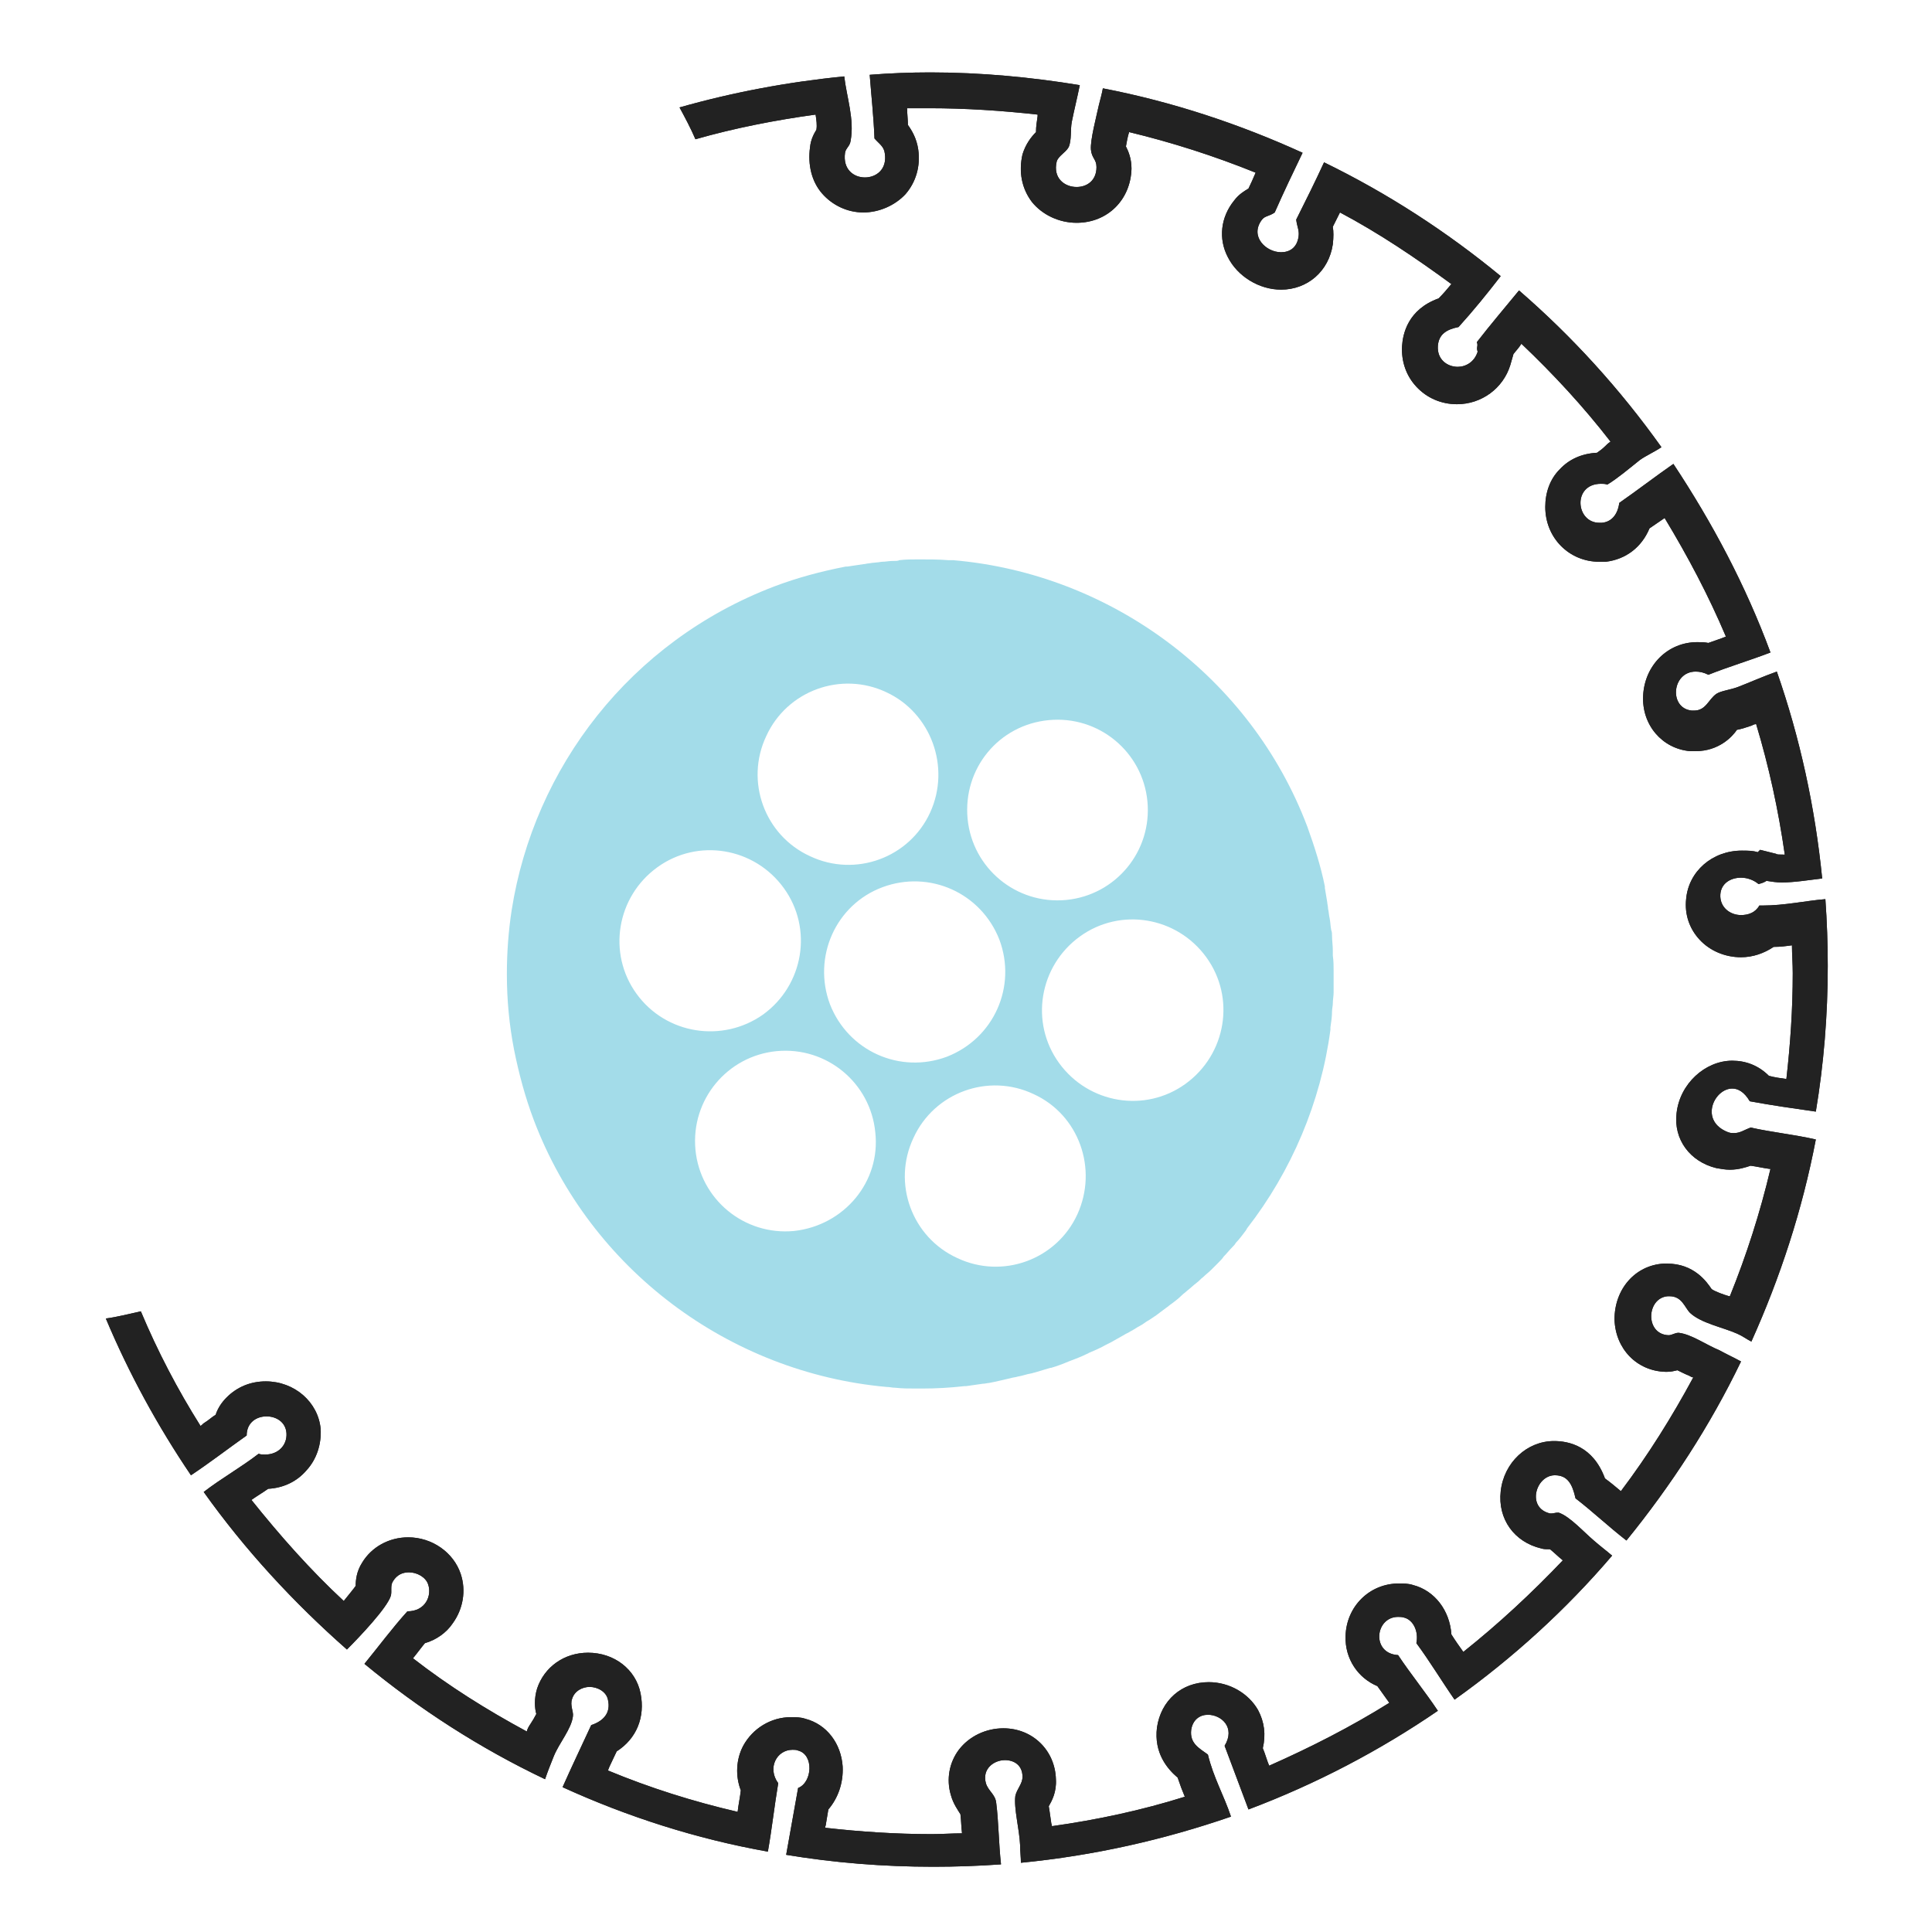
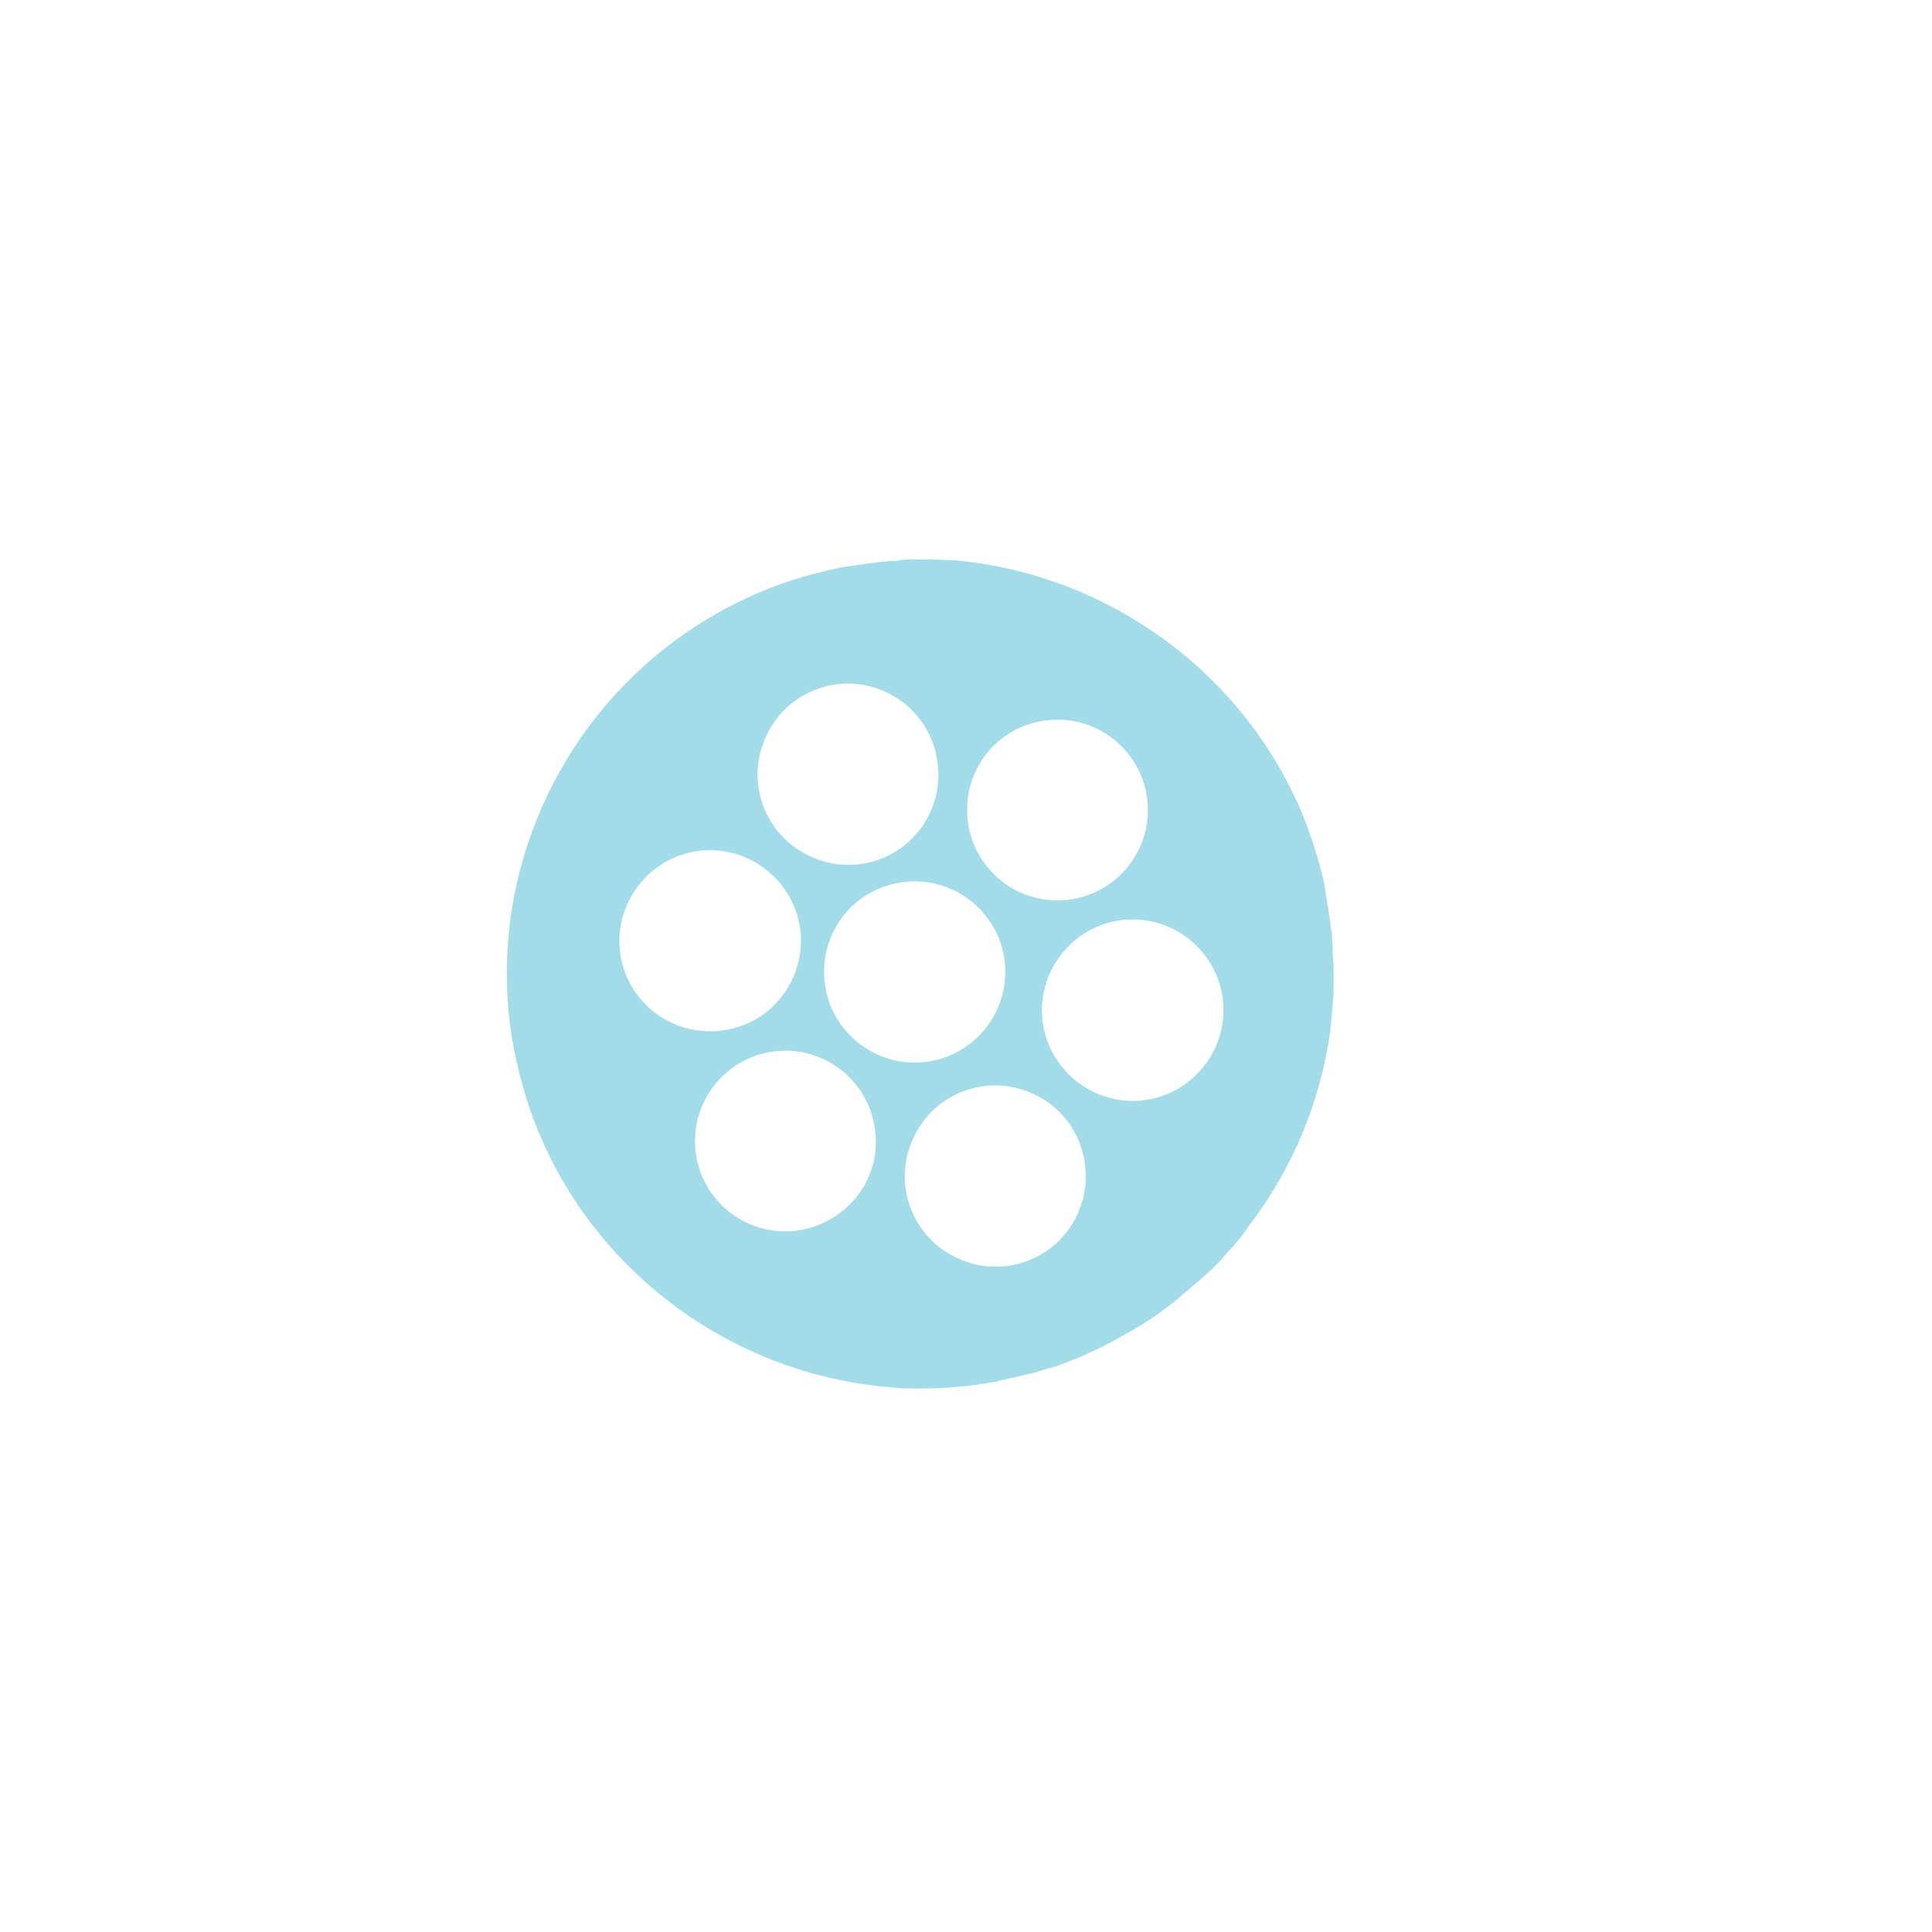
<svg xmlns="http://www.w3.org/2000/svg" id="Layer_1" x="0px" y="0px" viewBox="0 0 242.8 242.8" style="enable-background:new 0 0 242.8 242.8;" xml:space="preserve">
  <style type="text/css">	.st0{fill:#222222;}	.st1{fill:#A3DCE9;}</style>
  <g>
    <g>
-       <path class="st0" d="M217.7,136.8c0.7,0,1.5,0.4,2.2,1.6c2.7,0.5,5.5,0.9,8.3,1.3c1-6,1.5-12.1,1.5-18.3c0-2.8-0.1-5.6-0.3-8.4   c-2.5,0.2-5.1,0.8-7.9,0.8c-0.1,0-0.2,0-0.4,0c-0.5,0.9-1.4,1.2-2.3,1.2c-1.4,0-2.7-1-2.6-2.6c0.1-1.4,1.3-2.1,2.6-2.1   c0.8,0,1.6,0.3,2.2,0.8c0.4-0.1,0.7-0.2,1-0.4c0.6,0.1,1.3,0.2,1.9,0.2c1.6,0,3.4-0.3,5.1-0.5c-0.9-9-2.8-17.7-5.7-26   c-1.7,0.6-3.5,1.4-4.8,1.9c-1,0.4-2.2,0.5-2.8,0.9c-1,0.7-1.3,2.1-2.8,2.1c-0.1,0-0.2,0-0.3,0c-2.9-0.3-2.5-4.9,0.5-4.9   c0.5,0,1,0.1,1.6,0.4c2.5-1,5.2-1.8,7.8-2.8c-3.1-8.4-7.3-16.3-12.2-23.7c-2.3,1.6-4.5,3.3-6.8,4.9c-0.2,1.5-1,2.4-2.2,2.5   c-0.1,0-0.2,0-0.3,0c-3,0-3.4-4.9,0.2-4.9c0.3,0,0.5,0,0.8,0.1c1.3-0.8,2.6-1.9,4.1-3.1c0.7-0.5,1.8-1,2.7-1.6   c-5.2-7.3-11.2-13.9-17.9-19.7c-1.8,2.2-3.6,4.3-5.3,6.5c0.2,0.5-0.1,0.6,0.1,1.2c-0.4,1.3-1.5,1.9-2.5,1.9   c-1.3,0-2.6-0.9-2.5-2.6c0.1-1.5,1.1-2.1,2.6-2.4c1.9-2.1,3.6-4.2,5.3-6.4c-6.8-5.6-14.2-10.4-22.2-14.3c-1.1,2.4-2.3,4.8-3.5,7.2   c0.1,0.9,0.4,1.3,0.3,2.1c-0.2,1.5-1.2,2-2.2,2c-1.9,0-4-2-2.4-4.1c0.4-0.5,0.9-0.4,1.6-0.9c1.1-2.5,2.3-5,3.5-7.5   c-7.9-3.6-16.3-6.4-25.1-8.1c-0.1,0.6-0.3,1.3-0.5,2.1c-0.3,1.4-1.1,4.4-1,5.6c0.1,1.1,0.7,1.2,0.7,2.2c0,1.7-1.2,2.5-2.5,2.5   c-1.5,0-3-1.1-2.5-3.2c0.2-0.7,1.1-1.1,1.5-1.8c0.4-0.9,0.2-2.2,0.4-3.2c0.3-1.5,0.7-3.1,1-4.6c-6.1-1-12.4-1.6-18.8-1.6   c-2.5,0-5.1,0.1-7.6,0.3c0.2,2.6,0.5,5.4,0.6,8c0.6,0.7,1.2,1,1.3,1.9c0.3,2-1.1,3-2.5,3c-1.4,0-2.8-1-2.5-3.1   c0.1-0.6,0.6-0.8,0.7-1.5c0.5-2.7-0.5-5.5-0.8-8.1c-7.1,0.7-14,2-20.7,3.9c0.7,1.3,1.4,2.6,2,4c4.9-1.4,10-2.4,15.1-3.1   c0.1,0.7,0.2,1.3,0.1,1.9c-0.3,0.5-0.7,1.2-0.8,2.2c-0.3,2.2,0.2,4.3,1.5,5.8c1.3,1.5,3.2,2.4,5.2,2.4c2,0,4-0.9,5.3-2.3   c1.3-1.5,1.9-3.5,1.6-5.6c-0.2-1.4-0.8-2.4-1.3-3.1c0-0.7-0.1-1.4-0.1-2.1c0.9,0,1.9,0,2.8,0c4.5,0,9.1,0.3,13.6,0.8   c0,0.1,0,0.1,0,0.2c-0.1,0.7-0.2,1.3-0.2,1.9c0,0,0,0.1,0,0.1c-0.6,0.6-1.3,1.5-1.7,2.8c-0.5,2.2-0.1,4.3,1.2,6   c1.3,1.6,3.4,2.6,5.6,2.6c3.9,0,6.8-2.9,6.9-6.8c0-1.3-0.4-2.2-0.7-2.8c0.1-0.5,0.2-1.2,0.4-1.8c5.4,1.3,10.7,3,15.9,5.1   c-0.3,0.7-0.6,1.4-0.9,2c-0.5,0.3-1.2,0.7-1.8,1.5c-1.7,2.1-2,4.8-0.8,7.1c1.2,2.4,3.9,4.1,6.7,4.1c3.3,0,6-2.3,6.5-5.7   c0.1-0.9,0.1-1.6,0-2.2c0.3-0.6,0.6-1.2,0.9-1.8c4.9,2.6,9.5,5.7,14,9c-0.5,0.6-1,1.2-1.6,1.8c-3.9,1.4-4.5,4.5-4.6,6   c-0.1,1.9,0.5,3.7,1.8,5.1c1.3,1.4,3.1,2.2,5.1,2.2c3.1,0,5.8-2,6.7-4.9l0.4-1.4c0.3-0.4,0.7-0.8,1-1.3c4,3.8,7.8,7.9,11.2,12.3   c-0.3,0.2-0.5,0.4-0.7,0.6c-0.3,0.3-0.7,0.6-1,0.8c-1.9,0.1-3.5,0.8-4.7,2.1c-1.2,1.2-1.8,2.9-1.8,4.7c0,3.9,3,6.9,6.8,6.9   c0.3,0,0.5,0,0.8,0c2.5-0.3,4.5-1.8,5.5-4.2c0.6-0.4,1.3-0.9,1.9-1.3c2.9,4.8,5.5,9.7,7.7,14.9c-0.7,0.3-1.4,0.5-2.2,0.8   c-0.5-0.1-1-0.1-1.4-0.1c-3.7,0-6.6,2.9-6.8,6.7c-0.2,3.7,2.4,6.7,5.9,7c0.2,0,0.5,0,0.7,0c2.9,0,4.6-1.8,5.2-2.7c0,0,0.1,0,0.1,0   c0.5-0.1,1.1-0.3,1.7-0.5c0.2-0.1,0.4-0.2,0.6-0.2c1.6,5.3,2.8,10.8,3.6,16.4c-0.1,0-0.1,0-0.2,0c-0.5,0-0.8,0-0.9-0.1l-2-0.5   l-0.3,0.3c-0.6-0.2-1.3-0.2-2-0.2c-3.7,0-6.7,2.6-7,6.1c-0.2,1.9,0.4,3.7,1.7,5.1c1.3,1.4,3.2,2.2,5.2,2.2c1.5,0,2.9-0.5,4.1-1.3   c0.8,0,1.6-0.1,2.3-0.2c0,1.1,0.1,2.3,0.1,3.5c0,4.5-0.3,8.9-0.8,13.3c-0.7-0.1-1.5-0.2-2.2-0.4c-1.3-1.3-2.9-1.9-4.6-1.9   c-3.4,0-6.6,2.9-7,6.6c-0.4,3.3,1.7,6.1,5,6.9c0.6,0.1,1.1,0.2,1.7,0.2c1.1,0,2-0.3,2.6-0.5c0.8,0.1,1.6,0.3,2.4,0.4   c0,0,0.1,0,0.1,0c-1.3,5.5-3,10.8-5.1,16c0,0-0.1,0-0.1,0c-0.7-0.2-1.8-0.6-2.2-0.9c0,0,0,0,0,0c-0.6-0.9-2.2-3.2-5.6-3.2   c-0.1,0-0.3,0-0.4,0c-3.6,0.2-6.2,3.2-6.2,7c0.1,3.7,2.8,6.5,6.4,6.6l0.1,0h0.1c0.5,0,0.9-0.1,1.3-0.2c0.4,0.2,1,0.5,1.5,0.7   c0.2,0.1,0.3,0.2,0.5,0.2c-2.7,5-5.7,9.8-9.1,14.3c-0.6-0.5-1.3-1.1-2-1.6c-1.5-4.1-4.6-4.7-6.4-4.7c-3.4,0-6.3,2.7-6.7,6.3   c-0.4,3.5,1.7,6.4,5.1,7.2c0.3,0.1,0.7,0.1,1.1,0.1c0.5,0.4,1.1,1,1.5,1.3c0,0,0.1,0.1,0.1,0.1c-3.9,4.1-8.1,8-12.5,11.5   c-0.5-0.7-1-1.4-1.5-2.2c-0.2-3-2.1-5.5-4.8-6.2c-0.6-0.2-1.2-0.2-1.8-0.2c-3.7,0-6.6,2.9-6.7,6.6c-0.1,2.9,1.6,5.3,4,6.3   c0.5,0.7,1,1.4,1.5,2.1c-4.8,3-9.9,5.6-15.1,7.9c-0.3-0.7-0.5-1.5-0.8-2.2c0.4-1.7,0.2-3.3-0.6-4.8c-1.2-2.1-3.6-3.5-6.2-3.5   c-3.4,0-6,2.3-6.5,5.7c-0.4,3.2,1.3,5.2,2.6,6.3c0.3,0.9,0.6,1.7,0.9,2.4c-5.4,1.7-11,2.9-16.7,3.7c0-0.2-0.1-0.3-0.1-0.5   c-0.1-0.6-0.2-1.5-0.3-2c0.4-0.7,1-1.8,0.9-3.4c-0.1-3.6-2.9-6.4-6.6-6.4c-2.2,0-4.3,1-5.6,2.7c-1.2,1.6-1.6,3.7-1,5.7   c0.3,1.1,0.9,1.9,1.2,2.4c0.1,0.8,0.1,1.6,0.2,2.4c-1.3,0-2.5,0.1-3.8,0.1c-4.5,0-9-0.3-13.4-0.8c0-0.2,0.1-0.3,0.1-0.5   c0.1-0.6,0.2-1.2,0.3-1.8c1.2-1.4,1.9-3.3,1.8-5.4c-0.2-2.9-2-5.3-4.7-6c-0.6-0.2-1.2-0.2-1.8-0.2c-2.5,0-4.8,1.4-6,3.6   c-0.9,1.7-1,3.8-0.3,5.6c-0.1,0.9-0.3,1.8-0.4,2.7c-5.6-1.3-11-3-16.3-5.2c0.1-0.2,0.1-0.3,0.2-0.5c0.3-0.6,0.6-1.3,0.9-1.9   c2.5-1.6,3.6-4.3,3-7.3c-0.6-3-3.3-5.1-6.6-5.1c-3,0-5.5,1.8-6.4,4.5c-0.4,1.3-0.3,2.5-0.1,3.2c-0.2,0.4-0.5,0.9-0.7,1.2   c-0.2,0.3-0.4,0.6-0.5,1c-5-2.7-9.8-5.7-14.3-9.2c0.5-0.6,1-1.3,1.5-1.9c1.4-0.4,2.7-1.3,3.5-2.5c1.3-1.8,1.7-4.1,1-6.2   c-0.9-2.7-3.6-4.6-6.6-4.6c-2.4,0-4.6,1.2-5.8,3.2c-0.7,1.1-0.8,2.2-0.8,2.9c-0.2,0.3-0.7,0.9-1.5,1.9c-4.2-3.9-8-8.2-11.6-12.7   c0.7-0.5,1.4-0.9,2.1-1.4c1.9-0.1,3.6-0.9,4.8-2.3c1.3-1.4,1.9-3.3,1.8-5.2c-0.3-3.4-3.3-6-6.9-6c-1.9,0-3.6,0.7-4.9,2   c-0.6,0.6-1.1,1.3-1.4,2.2c-0.5,0.3-0.9,0.7-1.4,1c-0.2,0.1-0.3,0.3-0.5,0.4c-2.9-4.6-5.4-9.4-7.5-14.4c-1.4,0.3-2.9,0.7-4.4,0.9   c2.9,6.9,6.5,13.5,10.7,19.7c2.4-1.6,4.6-3.3,7-5c0-1.6,1.2-2.4,2.5-2.4c1.2,0,2.4,0.7,2.5,2.1c0.1,1.5-1,2.7-2.7,2.7   c-0.3,0-0.5,0-0.8-0.1c-2.2,1.7-4.7,3.1-6.9,4.8c5.2,7.3,11.3,13.9,18,19.8c1.7-1.7,5-5.2,5.5-6.7c0.2-0.6-0.1-1.3,0.3-1.9   c0.5-0.8,1.2-1.1,2-1.1c1,0,2.1,0.6,2.4,1.5c0.5,1.4-0.3,3.4-2.6,3.4c-1.9,2.1-3.6,4.4-5.4,6.6c6.9,5.7,14.5,10.6,22.7,14.5   c0.3-0.9,0.7-1.9,1.1-2.9c0.7-1.7,2.2-3.4,2.4-5c0.1-0.6-0.4-1.4-0.1-2.2c0.3-1,1.3-1.5,2.2-1.5c1,0,2.1,0.6,2.3,1.6   c0.4,1.7-0.6,2.7-2.1,3.2c-1.2,2.6-2.4,5.1-3.6,7.8c8.1,3.7,16.8,6.5,25.8,8.1c0.5-2.8,0.8-5.6,1.3-8.6c-1.4-1.9-0.2-4.2,1.8-4.2   c0.2,0,0.5,0,0.7,0.1c2,0.5,1.8,4,0,4.7c-0.5,2.8-1,5.6-1.5,8.4c6,1,12.2,1.5,18.5,1.5c2.8,0,5.7-0.1,8.5-0.3   c-0.3-2.7-0.3-5.4-0.6-7.7c-0.1-1.1-1-1.5-1.3-2.5c-0.5-1.8,1-2.9,2.4-2.9c1.1,0,2.2,0.6,2.2,2.1c0,0.9-0.7,1.5-0.9,2.4   c-0.2,1.6,0.5,4.1,0.6,6.2c0,0.8,0.1,1.5,0.1,2.2c9.2-0.9,18-2.9,26.4-5.8c-0.9-2.7-2.2-4.9-2.9-7.8c-1.1-0.8-2.3-1.4-2.1-3.1   c0.2-1.3,1.1-1.9,2.1-1.9c1.7,0,3.5,1.6,2.1,3.9c1,2.7,2,5.3,3,8c8.5-3.2,16.5-7.4,23.8-12.4c-1.6-2.4-3.4-4.6-5-7   c-3.4-0.2-2.9-4.8,0-4.8c0.2,0,0.5,0,0.8,0.1c1.1,0.3,1.8,1.7,1.5,3.2c1.7,2.3,3.2,4.8,4.8,7.1c7.3-5.2,14-11.3,19.8-18.1   c-0.7-0.6-1.5-1.2-2.3-1.9c-1.4-1.2-3-3-4.4-3.5c-0.1,0-0.2,0-0.2,0c-0.2,0-0.5,0.1-0.7,0.1c-0.1,0-0.2,0-0.2,0   c-3-0.7-1.8-4.8,0.6-4.8c1.6,0,2.2,1.1,2.6,2.9c2.2,1.7,4.2,3.6,6.4,5.3c5.6-6.9,10.5-14.4,14.4-22.5c-0.9-0.5-1.8-0.9-2.7-1.4   c-1.7-0.7-3.5-2-5.1-2.2c0,0-0.1,0-0.1,0c-0.4,0-0.8,0.3-1.2,0.3c0,0,0,0,0,0c-3-0.1-2.8-4.7-0.1-4.9c0.1,0,0.1,0,0.2,0   c1.6,0,1.9,1.4,2.6,2.1c1.4,1.3,4.1,1.8,5.9,2.6c0.7,0.3,1.2,0.7,1.8,1c3.6-8,6.4-16.5,8.1-25.4c-2.6-0.6-5.5-0.9-8.2-1.5   c-0.8,0.3-1.3,0.7-2.1,0.7c-0.2,0-0.4,0-0.7-0.1C213.5,140.9,215.4,136.8,217.7,136.8z" />
-     </g>
+       </g>
    <path class="st1" d="M112.1,70.5c-0.4,0-0.8,0.1-1.3,0.1c-0.5,0.1-1.1,0.1-1.6,0.2c-0.2,0-0.5,0.1-0.7,0.1c-0.7,0.1-1.3,0.2-2,0.3  c-0.1,0-0.2,0-0.2,0c-3.1,0.6-6.1,1.4-9,2.5c-18.1,6.9-30.2,22.8-33,40.7h0c-0.4,2.6-0.6,5.3-0.6,8c0,3.3,0.3,6.4,0.9,9.5h0  c0.6,3,1.4,6,2.5,8.9c7.1,18.7,24.5,31.7,44.3,33.5c0.4,0,0.7,0.1,1.1,0.1c0.9,0.1,1.7,0.1,2.6,0.1c0.3,0,0.5,0,0.8,0  c1.8,0,3.5-0.1,5.3-0.3c0.1,0,0.2,0,0.2,0c0.7-0.1,1.4-0.2,2.1-0.3c0.3,0,0.6-0.1,0.8-0.1c0.5-0.1,1-0.2,1.4-0.3  c0.4-0.1,0.9-0.2,1.3-0.3c0.3-0.1,0.6-0.1,0.9-0.2c0.6-0.1,1.1-0.3,1.7-0.4c0.1,0,0.3-0.1,0.4-0.1c0.7-0.2,1.3-0.4,2-0.6  c0,0,0,0,0.1,0c0.7-0.2,1.5-0.5,2.2-0.8c0.8-0.3,1.6-0.6,2.4-1c0.1,0,0.1-0.1,0.2-0.1c0.7-0.3,1.4-0.6,2.1-1  c0.2-0.1,0.4-0.2,0.6-0.3c0.5-0.3,1.1-0.6,1.6-0.9c0.3-0.2,0.6-0.3,0.9-0.5c0.4-0.2,0.8-0.5,1.2-0.7c0.4-0.2,0.7-0.5,1.1-0.7  c0.3-0.2,0.6-0.4,0.9-0.6c0.4-0.3,0.8-0.6,1.2-0.9c0.3-0.2,0.5-0.4,0.8-0.6c0.4-0.3,0.8-0.6,1.2-1c0.2-0.2,0.5-0.4,0.7-0.6  c0.4-0.3,0.8-0.7,1.2-1c0.3-0.2,0.5-0.5,0.8-0.7c0.3-0.3,0.7-0.6,1-0.9c0.3-0.3,0.6-0.6,0.9-0.9c0.3-0.3,0.5-0.5,0.7-0.8  c0.4-0.4,0.7-0.8,1.1-1.2c0.2-0.2,0.3-0.3,0.4-0.5c0.5-0.5,0.9-1.1,1.3-1.6c0-0.1,0.1-0.1,0.1-0.2c5.6-7.2,9.3-15.9,10.5-25  c0-0.1,0-0.2,0-0.3c0.1-0.7,0.2-1.3,0.2-2c0-0.3,0.1-0.7,0.1-1c0-0.5,0.1-0.9,0.1-1.4c0-0.6,0-1.1,0-1.7c0-0.3,0-0.6,0-0.9  c0-0.7,0-1.3-0.1-2c0-0.2,0-0.4,0-0.6c0-0.7-0.1-1.3-0.1-1.9c0-0.2,0-0.5-0.1-0.7c-0.1-0.5-0.1-1-0.2-1.5c-0.1-0.4-0.1-0.8-0.2-1.2  c0-0.3-0.1-0.6-0.1-0.8c-0.1-0.6-0.2-1.2-0.3-1.8c0-0.1,0-0.1,0-0.2c-0.5-2.5-1.3-5-2.2-7.5c-7.1-18.8-24.7-31.8-44.5-33.5  c-0.2,0-0.4,0-0.6,0c-1.2-0.1-2.5-0.1-3.7-0.1c-0.8,0-1.7,0-2.5,0.1C112.9,70.5,112.5,70.5,112.1,70.5z M80,124.9  c-3.7-5.1-2.5-12.2,2.6-15.9c5.1-3.7,12.2-2.5,15.9,2.6c3.7,5.1,2.5,12.2-2.6,15.9C90.8,131.1,83.7,130,80,124.9z M99.8,154.7  c-6.3,0.6-11.8-4-12.4-10.2c-0.6-6.3,4-11.8,10.2-12.4c6.3-0.6,11.8,4,12.4,10.2C110.7,148.5,106.1,154,99.8,154.7z M110.9,111.5  c5.9-2.2,12.4,0.7,14.7,6.6c2.2,5.9-0.7,12.4-6.6,14.7c-5.9,2.2-12.4-0.7-14.7-6.6C102.1,120.3,105,113.7,110.9,111.5z   M135.4,152.6c-2.6,5.7-9.4,8.2-15.1,5.5c-5.7-2.6-8.2-9.4-5.5-15.1c2.6-5.7,9.4-8.2,15.1-5.5C135.6,140.1,138,146.9,135.4,152.6z   M151.6,120.3c3.7,5.1,2.5,12.2-2.6,15.9c-5.1,3.7-12.2,2.5-15.9-2.6c-3.7-5.1-2.5-12.2,2.6-15.9  C140.8,114,147.9,115.2,151.6,120.3z M131.8,90.5c6.3-0.6,11.8,4,12.4,10.2c0.6,6.3-4,11.8-10.2,12.4c-6.3,0.6-11.8-4-12.4-10.2  C121,96.6,125.5,91.1,131.8,90.5z M116.9,102.1c-2.6,5.7-9.4,8.2-15.1,5.5c-5.7-2.6-8.2-9.4-5.5-15.1c2.6-5.7,9.4-8.2,15.1-5.5  C117,89.6,119.5,96.4,116.9,102.1z" />
    <g>
-       <path class="st0" d="M217.7,136.8c0.7,0,1.5,0.4,2.2,1.6c2.7,0.5,5.5,0.9,8.3,1.3c1-6,1.5-12.1,1.5-18.3c0-2.8-0.1-5.6-0.3-8.4   c-2.5,0.2-5.1,0.8-7.9,0.8c-0.1,0-0.2,0-0.4,0c-0.5,0.9-1.4,1.2-2.3,1.2c-1.4,0-2.7-1-2.6-2.6c0.1-1.4,1.3-2.1,2.6-2.1   c0.8,0,1.6,0.3,2.2,0.8c0.4-0.1,0.7-0.2,1-0.4c0.6,0.1,1.3,0.2,1.9,0.2c1.6,0,3.4-0.3,5.1-0.5c-0.9-9-2.8-17.7-5.7-26   c-1.7,0.6-3.5,1.4-4.8,1.9c-1,0.4-2.2,0.5-2.8,0.9c-1,0.7-1.3,2.1-2.8,2.1c-0.1,0-0.2,0-0.3,0c-2.9-0.3-2.5-4.9,0.5-4.9   c0.5,0,1,0.1,1.6,0.4c2.5-1,5.2-1.8,7.8-2.8c-3.1-8.4-7.3-16.3-12.2-23.7c-2.3,1.6-4.5,3.3-6.8,4.9c-0.2,1.5-1,2.4-2.2,2.5   c-0.1,0-0.2,0-0.3,0c-3,0-3.4-4.9,0.2-4.9c0.3,0,0.5,0,0.8,0.1c1.3-0.8,2.6-1.9,4.1-3.1c0.7-0.5,1.8-1,2.7-1.6   c-5.2-7.3-11.2-13.9-17.9-19.7c-1.8,2.2-3.6,4.3-5.3,6.5c0.2,0.5-0.1,0.6,0.1,1.2c-0.4,1.3-1.5,1.9-2.5,1.9   c-1.3,0-2.6-0.9-2.5-2.6c0.1-1.5,1.1-2.1,2.6-2.4c1.9-2.1,3.6-4.2,5.3-6.4c-6.8-5.6-14.2-10.4-22.2-14.3c-1.1,2.4-2.3,4.8-3.5,7.2   c0.1,0.9,0.4,1.3,0.3,2.1c-0.2,1.5-1.2,2-2.2,2c-1.9,0-4-2-2.4-4.1c0.4-0.5,0.9-0.4,1.6-0.9c1.1-2.5,2.3-5,3.5-7.5   c-7.9-3.6-16.3-6.4-25.1-8.1c-0.1,0.6-0.3,1.3-0.5,2.1c-0.3,1.4-1.1,4.4-1,5.6c0.1,1.1,0.7,1.2,0.7,2.2c0,1.7-1.2,2.5-2.5,2.5   c-1.5,0-3-1.1-2.5-3.2c0.2-0.7,1.1-1.1,1.5-1.8c0.4-0.9,0.2-2.2,0.4-3.2c0.3-1.5,0.7-3.1,1-4.6c-6.1-1-12.4-1.6-18.8-1.6   c-2.5,0-5.1,0.1-7.6,0.3c0.2,2.6,0.5,5.4,0.6,8c0.6,0.7,1.2,1,1.3,1.9c0.3,2-1.1,3-2.5,3c-1.4,0-2.8-1-2.5-3.1   c0.1-0.6,0.6-0.8,0.7-1.5c0.5-2.7-0.5-5.5-0.8-8.1c-7.1,0.7-14,2-20.7,3.9c0.7,1.3,1.4,2.6,2,4c4.9-1.4,10-2.4,15.1-3.1   c0.1,0.7,0.2,1.3,0.1,1.9c-0.3,0.5-0.7,1.2-0.8,2.2c-0.3,2.2,0.2,4.3,1.5,5.8c1.3,1.5,3.2,2.4,5.2,2.4c2,0,4-0.9,5.3-2.3   c1.3-1.5,1.9-3.5,1.6-5.6c-0.2-1.4-0.8-2.4-1.3-3.1c0-0.7-0.1-1.4-0.1-2.1c0.9,0,1.9,0,2.8,0c4.5,0,9.1,0.3,13.6,0.8   c0,0.1,0,0.1,0,0.2c-0.1,0.7-0.2,1.3-0.2,1.9c0,0,0,0.1,0,0.1c-0.6,0.6-1.3,1.5-1.7,2.8c-0.5,2.2-0.1,4.3,1.2,6   c1.3,1.6,3.4,2.6,5.6,2.6c3.9,0,6.8-2.9,6.9-6.8c0-1.3-0.4-2.2-0.7-2.8c0.1-0.5,0.2-1.2,0.4-1.8c5.4,1.3,10.7,3,15.9,5.1   c-0.3,0.7-0.6,1.4-0.9,2c-0.5,0.3-1.2,0.7-1.8,1.5c-1.7,2.1-2,4.8-0.8,7.1c1.2,2.4,3.9,4.1,6.7,4.1c3.3,0,6-2.3,6.5-5.7   c0.1-0.9,0.1-1.6,0-2.2c0.3-0.6,0.6-1.2,0.9-1.8c4.9,2.6,9.5,5.7,14,9c-0.5,0.6-1,1.2-1.6,1.8c-3.9,1.4-4.5,4.5-4.6,6   c-0.1,1.9,0.5,3.7,1.8,5.1c1.3,1.4,3.1,2.2,5.1,2.2c3.1,0,5.8-2,6.7-4.9l0.4-1.4c0.3-0.4,0.7-0.8,1-1.3c4,3.8,7.8,7.9,11.2,12.3   c-0.3,0.2-0.5,0.4-0.7,0.6c-0.3,0.3-0.7,0.6-1,0.8c-1.9,0.1-3.5,0.8-4.7,2.1c-1.2,1.2-1.8,2.9-1.8,4.7c0,3.9,3,6.9,6.8,6.9   c0.3,0,0.5,0,0.8,0c2.5-0.3,4.5-1.8,5.5-4.2c0.6-0.4,1.3-0.9,1.9-1.3c2.9,4.8,5.5,9.7,7.7,14.9c-0.7,0.3-1.4,0.5-2.2,0.8   c-0.5-0.1-1-0.1-1.4-0.1c-3.7,0-6.6,2.9-6.8,6.7c-0.2,3.7,2.4,6.7,5.9,7c0.2,0,0.5,0,0.7,0c2.9,0,4.6-1.8,5.2-2.7c0,0,0.1,0,0.1,0   c0.5-0.1,1.1-0.3,1.7-0.5c0.2-0.1,0.4-0.2,0.6-0.2c1.6,5.3,2.8,10.8,3.6,16.4c-0.1,0-0.1,0-0.2,0c-0.5,0-0.8,0-0.9-0.1l-2-0.5   l-0.3,0.3c-0.6-0.2-1.3-0.2-2-0.2c-3.7,0-6.7,2.6-7,6.1c-0.2,1.9,0.4,3.7,1.7,5.1c1.3,1.4,3.2,2.2,5.2,2.2c1.5,0,2.9-0.5,4.1-1.3   c0.8,0,1.6-0.1,2.3-0.2c0,1.1,0.1,2.3,0.1,3.5c0,4.5-0.3,8.9-0.8,13.3c-0.7-0.1-1.5-0.2-2.2-0.4c-1.3-1.3-2.9-1.9-4.6-1.9   c-3.4,0-6.6,2.9-7,6.6c-0.4,3.3,1.7,6.1,5,6.9c0.6,0.1,1.1,0.2,1.7,0.2c1.1,0,2-0.3,2.6-0.5c0.8,0.1,1.6,0.3,2.4,0.4   c0,0,0.1,0,0.1,0c-1.3,5.5-3,10.8-5.1,16c0,0-0.1,0-0.1,0c-0.7-0.2-1.8-0.6-2.2-0.9c0,0,0,0,0,0c-0.6-0.9-2.2-3.2-5.6-3.2   c-0.1,0-0.3,0-0.4,0c-3.6,0.2-6.2,3.2-6.2,7c0.1,3.7,2.8,6.5,6.4,6.6l0.1,0h0.1c0.5,0,0.9-0.1,1.3-0.2c0.4,0.2,1,0.5,1.5,0.7   c0.2,0.1,0.3,0.2,0.5,0.2c-2.7,5-5.7,9.8-9.1,14.3c-0.6-0.5-1.3-1.1-2-1.6c-1.5-4.1-4.6-4.7-6.4-4.7c-3.4,0-6.3,2.7-6.7,6.3   c-0.4,3.5,1.7,6.4,5.1,7.2c0.3,0.1,0.7,0.1,1.1,0.1c0.5,0.4,1.1,1,1.5,1.3c0,0,0.1,0.1,0.1,0.1c-3.9,4.1-8.1,8-12.5,11.5   c-0.5-0.7-1-1.4-1.5-2.2c-0.2-3-2.1-5.5-4.8-6.2c-0.6-0.2-1.2-0.2-1.8-0.2c-3.7,0-6.6,2.9-6.7,6.6c-0.1,2.9,1.6,5.3,4,6.3   c0.5,0.7,1,1.4,1.5,2.1c-4.8,3-9.9,5.6-15.1,7.9c-0.3-0.7-0.5-1.5-0.8-2.2c0.4-1.7,0.2-3.3-0.6-4.8c-1.2-2.1-3.6-3.5-6.2-3.5   c-3.4,0-6,2.3-6.5,5.7c-0.4,3.2,1.3,5.2,2.6,6.3c0.3,0.9,0.6,1.7,0.9,2.4c-5.4,1.7-11,2.9-16.7,3.7c0-0.2-0.1-0.3-0.1-0.5   c-0.1-0.6-0.2-1.5-0.3-2c0.4-0.7,1-1.8,0.9-3.4c-0.1-3.6-2.9-6.4-6.6-6.4c-2.2,0-4.3,1-5.6,2.7c-1.2,1.6-1.6,3.7-1,5.7   c0.3,1.1,0.9,1.9,1.2,2.4c0.1,0.8,0.1,1.6,0.2,2.4c-1.3,0-2.5,0.1-3.8,0.1c-4.5,0-9-0.3-13.4-0.8c0-0.2,0.1-0.3,0.1-0.5   c0.1-0.6,0.2-1.2,0.3-1.8c1.2-1.4,1.9-3.3,1.8-5.4c-0.2-2.9-2-5.3-4.7-6c-0.6-0.2-1.2-0.2-1.8-0.2c-2.5,0-4.8,1.4-6,3.6   c-0.9,1.7-1,3.8-0.3,5.6c-0.1,0.9-0.3,1.8-0.4,2.7c-5.6-1.3-11-3-16.3-5.2c0.1-0.2,0.1-0.3,0.2-0.5c0.3-0.6,0.6-1.3,0.9-1.9   c2.5-1.6,3.6-4.3,3-7.3c-0.6-3-3.3-5.1-6.6-5.1c-3,0-5.5,1.8-6.4,4.5c-0.4,1.3-0.3,2.5-0.1,3.2c-0.2,0.4-0.5,0.9-0.7,1.2   c-0.2,0.3-0.4,0.6-0.5,1c-5-2.7-9.8-5.7-14.3-9.2c0.5-0.6,1-1.3,1.5-1.9c1.4-0.4,2.7-1.3,3.5-2.5c1.3-1.8,1.7-4.1,1-6.2   c-0.9-2.7-3.6-4.6-6.6-4.6c-2.4,0-4.6,1.2-5.8,3.2c-0.7,1.1-0.8,2.2-0.8,2.9c-0.2,0.3-0.7,0.9-1.5,1.9c-4.2-3.9-8-8.2-11.6-12.7   c0.7-0.5,1.4-0.9,2.1-1.4c1.9-0.1,3.6-0.9,4.8-2.3c1.3-1.4,1.9-3.3,1.8-5.2c-0.3-3.4-3.3-6-6.9-6c-1.9,0-3.6,0.7-4.9,2   c-0.6,0.6-1.1,1.3-1.4,2.2c-0.5,0.3-0.9,0.7-1.4,1c-0.2,0.1-0.3,0.3-0.5,0.4c-2.9-4.6-5.4-9.4-7.5-14.4c-1.4,0.3-2.9,0.7-4.4,0.9   c2.9,6.9,6.5,13.5,10.7,19.7c2.4-1.6,4.6-3.3,7-5c0-1.6,1.2-2.4,2.5-2.4c1.2,0,2.4,0.7,2.5,2.1c0.1,1.5-1,2.7-2.7,2.7   c-0.3,0-0.5,0-0.8-0.1c-2.2,1.7-4.7,3.1-6.9,4.8c5.2,7.3,11.3,13.9,18,19.8c1.7-1.7,5-5.2,5.5-6.7c0.2-0.6-0.1-1.3,0.3-1.9   c0.5-0.8,1.2-1.1,2-1.1c1,0,2.1,0.6,2.4,1.5c0.5,1.4-0.3,3.4-2.6,3.4c-1.9,2.1-3.6,4.4-5.4,6.6c6.9,5.7,14.5,10.6,22.7,14.5   c0.3-0.9,0.7-1.9,1.1-2.9c0.7-1.7,2.2-3.4,2.4-5c0.1-0.6-0.4-1.4-0.1-2.2c0.3-1,1.3-1.5,2.2-1.5c1,0,2.1,0.6,2.3,1.6   c0.4,1.7-0.6,2.7-2.1,3.2c-1.2,2.6-2.4,5.1-3.6,7.8c8.1,3.7,16.8,6.5,25.8,8.1c0.5-2.8,0.8-5.6,1.3-8.6c-1.4-1.9-0.2-4.2,1.8-4.2   c0.2,0,0.5,0,0.7,0.1c2,0.5,1.8,4,0,4.7c-0.5,2.8-1,5.6-1.5,8.4c6,1,12.2,1.5,18.5,1.5c2.8,0,5.7-0.1,8.5-0.3   c-0.3-2.7-0.3-5.4-0.6-7.7c-0.1-1.1-1-1.5-1.3-2.5c-0.5-1.8,1-2.9,2.4-2.9c1.1,0,2.2,0.6,2.2,2.1c0,0.9-0.7,1.5-0.9,2.4   c-0.2,1.6,0.5,4.1,0.6,6.2c0,0.8,0.1,1.5,0.1,2.2c9.2-0.9,18-2.9,26.4-5.8c-0.9-2.7-2.2-4.9-2.9-7.8c-1.1-0.8-2.3-1.4-2.1-3.1   c0.2-1.3,1.1-1.9,2.1-1.9c1.7,0,3.5,1.6,2.1,3.9c1,2.7,2,5.3,3,8c8.5-3.2,16.5-7.4,23.8-12.4c-1.6-2.4-3.4-4.6-5-7   c-3.4-0.2-2.9-4.8,0-4.8c0.2,0,0.5,0,0.8,0.1c1.1,0.3,1.8,1.7,1.5,3.2c1.7,2.3,3.2,4.8,4.8,7.1c7.3-5.2,14-11.3,19.8-18.1   c-0.7-0.6-1.5-1.2-2.3-1.9c-1.4-1.2-3-3-4.4-3.5c-0.1,0-0.2,0-0.2,0c-0.2,0-0.5,0.1-0.7,0.1c-0.1,0-0.2,0-0.2,0   c-3-0.7-1.8-4.8,0.6-4.8c1.6,0,2.2,1.1,2.6,2.9c2.2,1.7,4.2,3.6,6.4,5.3c5.6-6.9,10.5-14.4,14.4-22.5c-0.9-0.5-1.8-0.9-2.7-1.4   c-1.7-0.7-3.5-2-5.1-2.2c0,0-0.1,0-0.1,0c-0.4,0-0.8,0.3-1.2,0.3c0,0,0,0,0,0c-3-0.1-2.8-4.7-0.1-4.9c0.1,0,0.1,0,0.2,0   c1.6,0,1.9,1.4,2.6,2.1c1.4,1.3,4.1,1.8,5.9,2.6c0.7,0.3,1.2,0.7,1.8,1c3.6-8,6.4-16.5,8.1-25.4c-2.6-0.6-5.5-0.9-8.2-1.5   c-0.8,0.3-1.3,0.7-2.1,0.7c-0.2,0-0.4,0-0.7-0.1C213.5,140.9,215.4,136.8,217.7,136.8z" />
-     </g>
+       </g>
  </g>
</svg>